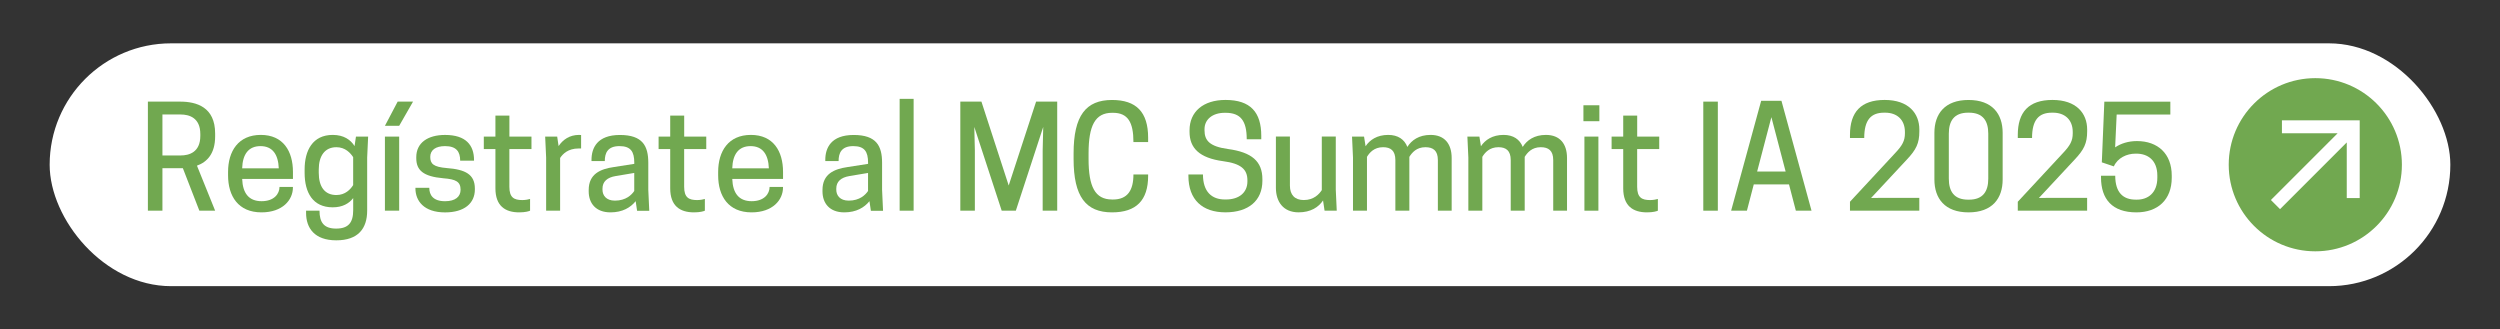
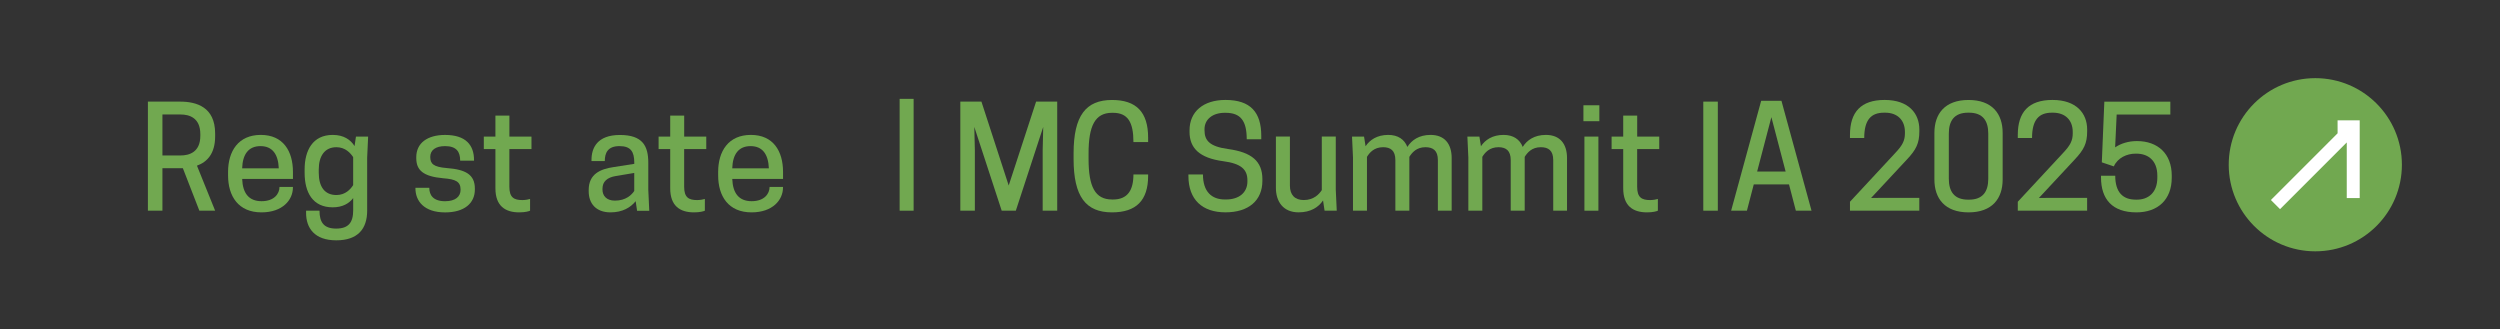
<svg xmlns="http://www.w3.org/2000/svg" id="Capa_1" data-name="Capa 1" viewBox="0 0 802.96 105.83">
  <rect x="0" y="0" width="802.96" height="105.83" fill="#333333" stroke="none" />
  <defs>
    <style>
      .cls-1 {
        fill: #fff;
      }

      .cls-2 {
        fill: #71a850;
      }
    </style>
  </defs>
-   <rect class="cls-1" x="15.95" y="13.92" width="771.06" height="77.99" rx="38.99" ry="38.99" />
  <g>
    <path class="cls-2" d="M52.17,67.67h-4.67v-35.03h10.37c5.25,0,11.23,1.75,11.23,10.24v.9c0,5.61-2.6,8.26-5.84,9.43l5.84,14.46h-5.07l-5.3-13.65h-6.56v13.65ZM58.01,49.93c2.69,0,6.33-.99,6.33-6.29v-.58c0-5.3-3.64-6.29-6.33-6.29h-5.84v13.16h5.84Z" />
    <path class="cls-2" d="M77.78,57.48c.18,4.62,2.16,7.14,6.24,7.14s5.75-2.42,5.75-4.58h4.31v.18c0,4-3.32,7.99-10.1,7.99-7.45,0-10.73-5.21-10.73-11.9v-1.08c0-6.69,3.32-11.9,10.51-11.9s10.33,5.21,10.33,11.9v2.25h-16.3ZM77.78,54.07h11.76c-.18-4.49-2.02-7.14-5.88-7.14s-5.75,2.65-5.88,7.14Z" />
    <path class="cls-2" d="M113.43,63.63c-1.3,1.71-3.41,2.96-6.56,2.96-6.42,0-9.03-4.76-9.03-11.09v-1.08c0-6.11,2.6-11.09,9.03-11.09,3.55,0,5.75,1.57,7.01,3.59l.45-3.05h3.91l-.31,6.74v17.06c0,5.75-2.92,9.52-9.92,9.52s-9.7-3.95-9.7-8.8v-.72h4.31c0,3.73,1.39,5.75,5.34,5.75s5.48-1.93,5.48-5.88v-3.91ZM108.04,47.28c-3.77,0-5.66,2.87-5.66,7.14v1.08c0,4.45,1.89,7.14,5.66,7.14,2.87,0,4.54-1.84,5.39-3.19v-8.98c-.85-1.3-2.51-3.19-5.39-3.19Z" />
-     <path class="cls-2" d="M132.66,32.64l-4.45,7.77h-4.58l4.09-7.77h4.94ZM123.63,43.87h4.58v23.8h-4.58v-23.8Z" />
    <path class="cls-2" d="M147.93,60.94c0-2.6-1.53-3.37-5.52-3.68-6.51-.58-8.71-2.6-8.71-6.47v-.31c0-4.58,3.64-7.14,9.25-7.14,6.69,0,9.3,3.28,9.3,8.08v.18h-4.45c0-2.87-1.21-4.67-4.85-4.67-3.01,0-4.76,1.26-4.76,3.46s.99,3.23,5.3,3.59c5.97.45,9.03,2.02,9.03,6.6v.27c0,4.4-3.32,7.37-9.57,7.37-6.83,0-9.52-3.73-9.52-7.72v-.18h4.45c0,2.25,1.17,4.31,5.07,4.31,3.32,0,4.98-1.48,4.98-3.68Z" />
    <path class="cls-2" d="M170.7,43.87v4h-7.1v12.12c0,3.46,1.48,4.27,4.18,4.27.94,0,2.11-.22,2.47-.36v3.77c-.36.18-1.53.54-3.5.54-4.49,0-7.63-2.07-7.63-7.72v-12.62h-3.73v-4h3.73v-6.74h4.49v6.74h7.1Z" />
-     <path class="cls-2" d="M186.64,43.38v4.31h-.81c-3.37,0-5.08,1.75-5.93,3.05v16.93h-4.49v-17.06l-.31-6.74h3.86l.45,3.05c1.35-2.02,3.5-3.59,6.56-3.59.27,0,.58.04.67.04Z" />
    <path class="cls-2" d="M204.16,64.62c-1.62,2.02-4.22,3.59-8.08,3.59-4.71,0-7-2.92-7-6.74v-.45c0-5.16,3.77-6.74,8.04-7.36l6.6-1.03v-.36c0-3.55-1.12-5.34-4.76-5.34-3.82,0-4.71,2.25-4.71,4.81h-4.27v-.4c0-3.77,1.8-7.99,9.12-7.99s9.12,3.55,9.12,8.94v8.67l.31,6.74h-3.91l-.45-3.05ZM203.71,61.34v-5.79l-5.93.99c-2.78.45-4.27,1.8-4.27,4.04v.36c0,1.8,1.17,3.5,4,3.5,3.55,0,5.39-1.89,6.2-3.1Z" />
    <path class="cls-2" d="M226.84,43.87v4h-7.1v12.12c0,3.46,1.48,4.27,4.18,4.27.94,0,2.11-.22,2.47-.36v3.77c-.36.18-1.53.54-3.5.54-4.49,0-7.63-2.07-7.63-7.72v-12.62h-3.73v-4h3.73v-6.74h4.49v6.74h7.1Z" />
    <path class="cls-2" d="M235.19,57.48c.18,4.62,2.16,7.14,6.24,7.14s5.75-2.42,5.75-4.58h4.31v.18c0,4-3.32,7.99-10.1,7.99-7.45,0-10.73-5.21-10.73-11.9v-1.08c0-6.69,3.32-11.9,10.51-11.9s10.33,5.21,10.33,11.9v2.25h-16.3ZM235.19,54.07h11.76c-.18-4.49-2.02-7.14-5.88-7.14s-5.75,2.65-5.88,7.14Z" />
-     <path class="cls-2" d="M279.25,64.62c-1.62,2.02-4.22,3.59-8.08,3.59-4.71,0-7-2.92-7-6.74v-.45c0-5.16,3.77-6.74,8.04-7.36l6.6-1.03v-.36c0-3.55-1.12-5.34-4.76-5.34-3.82,0-4.71,2.25-4.71,4.81h-4.27v-.4c0-3.77,1.8-7.99,9.12-7.99s9.12,3.55,9.12,8.94v8.67l.31,6.74h-3.91l-.45-3.05ZM278.8,61.34v-5.79l-5.93.99c-2.78.45-4.27,1.8-4.27,4.04v.36c0,1.8,1.17,3.5,4,3.5,3.55,0,5.39-1.89,6.2-3.1Z" />
    <path class="cls-2" d="M288.95,31.75h4.49v35.92h-4.49V31.75Z" />
    <path class="cls-2" d="M326.27,67.67h-4.54l-8.8-26.9.18,7.5v19.4h-4.67v-35.03h6.78l8.76,26.94,8.8-26.94h6.78v35.03h-4.67v-19.4l.18-7.5-8.8,26.9Z" />
    <path class="cls-2" d="M357.17,64.08h.31c4.67,0,6.56-2.96,6.56-8.04h4.72v.45c0,7.86-3.82,11.72-11.59,11.72-8.4,0-12.35-5.03-12.35-17.15v-1.8c0-12.12,3.95-17.15,12.35-17.15,7.77,0,11.59,3.86,11.59,12.12v1.39h-4.72c0-6.38-1.8-9.39-6.56-9.39h-.31c-5.43,0-7.54,4.13-7.54,13.02v1.8c0,8.89,2.07,13.02,7.54,13.02Z" />
    <path class="cls-2" d="M382.06,42.34v-.49c0-5.97,4.4-9.75,11.54-9.75,8.04,0,11.5,3.95,11.5,11.54v1.08h-4.67c0-5.93-1.98-8.49-6.78-8.49h-.31c-3.82,0-6.47,2.07-6.47,5.25v.36c0,3.28,1.62,5.21,7.54,6.02,7.63,1.03,11.05,3.95,11.05,9.7v.49c0,6.38-4.45,10.15-11.86,10.15s-11.9-4.04-11.9-11.72v-.45h4.67c0,5.57,2.83,8.04,7.05,8.04h.36c4.22,0,6.87-2.25,6.87-5.79v-.36c0-3.55-2.07-5.39-7.81-6.15-7.63-1.03-10.78-4.22-10.78-9.43Z" />
    <path class="cls-2" d="M414.3,43.87v15.76c0,2.96,1.57,4.62,4.45,4.62,3.23,0,4.94-1.89,5.79-3.19v-17.2h4.49v17.06l.31,6.74h-3.91l-.49-3.28c-1.44,2.16-3.95,3.82-7.86,3.82-4.94,0-7.28-3.46-7.28-7.86v-16.48h4.49Z" />
    <path class="cls-2" d="M461.82,67.67v-16.26c0-3.05-1.53-4.13-4-4.13-2.87,0-4.31,1.75-5.16,3.1v17.29h-4.49v-16.26c0-3.05-1.53-4.13-3.95-4.13-2.87,0-4.36,1.75-5.17,3.1v17.29h-4.49v-17.06l-.31-6.74h3.86l.49,3.1c1.35-2.02,3.68-3.64,7.27-3.64,3.14,0,5.21,1.44,6.15,3.86,1.35-2.16,3.73-3.86,7.45-3.86,4.54,0,6.78,2.92,6.78,7.41v16.93h-4.45Z" />
    <path class="cls-2" d="M498.87,67.67v-16.26c0-3.05-1.53-4.13-4-4.13-2.87,0-4.31,1.75-5.16,3.1v17.29h-4.49v-16.26c0-3.05-1.53-4.13-3.95-4.13-2.87,0-4.36,1.75-5.17,3.1v17.29h-4.49v-17.06l-.31-6.74h3.86l.49,3.1c1.35-2.02,3.68-3.64,7.27-3.64,3.14,0,5.21,1.44,6.15,3.86,1.35-2.16,3.73-3.86,7.45-3.86,4.54,0,6.78,2.92,6.78,7.41v16.93h-4.45Z" />
    <path class="cls-2" d="M513.69,38.93h-5.12v-5.12h5.12v5.12ZM508.89,43.87h4.49v23.8h-4.49v-23.8Z" />
    <path class="cls-2" d="M532.92,43.87v4h-7.09v12.12c0,3.46,1.48,4.27,4.18,4.27.94,0,2.11-.22,2.47-.36v3.77c-.36.18-1.53.54-3.5.54-4.49,0-7.63-2.07-7.63-7.72v-12.62h-3.73v-4h3.73v-6.74h4.49v6.74h7.09Z" />
    <path class="cls-2" d="M551.74,67.67h-4.67v-35.03h4.67v35.03Z" />
    <path class="cls-2" d="M572.17,32.37l9.66,35.3h-5.03l-2.2-8.44h-11.32l-2.2,8.44h-5.07l9.65-35.3h6.51ZM564.36,55.1h9.16l-4.58-17.47-4.58,17.47Z" />
    <path class="cls-2" d="M616.45,63.54v4.13h-22.27v-2.87l14.55-15.67c2.29-2.42,3.1-3.95,3.1-6.29v-.45c0-3.95-2.56-6.2-6.33-6.2h-.36c-4.18,0-6.38,2.29-6.38,8.13h-4.58v-.99c0-7.27,3.46-11.23,11.14-11.23s11.14,4.31,11.14,9.48v.63c0,3.82-1.03,5.88-4,9.03l-11.5,12.35,3.23-.04h12.26Z" />
    <path class="cls-2" d="M632.26,68.21c-7.63,0-10.96-4.49-10.96-10.55v-15c0-6.06,3.32-10.55,10.96-10.55s10.96,4.49,10.96,10.55v15c0,6.06-3.32,10.55-10.96,10.55ZM632.4,36.19h-.27c-4.54,0-6.2,2.69-6.2,6.74v14.46c0,4.04,1.66,6.74,6.2,6.74h.27c4.54,0,6.2-2.69,6.2-6.74v-14.46c0-4.04-1.66-6.74-6.2-6.74Z" />
    <path class="cls-2" d="M670.35,63.54v4.13h-22.27v-2.87l14.55-15.67c2.29-2.42,3.1-3.95,3.1-6.29v-.45c0-3.95-2.56-6.2-6.33-6.2h-.36c-4.18,0-6.38,2.29-6.38,8.13h-4.58v-.99c0-7.27,3.46-11.23,11.14-11.23s11.14,4.31,11.14,9.48v.63c0,3.82-1.03,5.88-4,9.03l-11.5,12.35,3.23-.04h12.26Z" />
    <path class="cls-2" d="M679.38,56.44c0,5.43,2.56,7.68,6.56,7.68h.45c3.41,0,6.51-2.07,6.51-7.05v-.67c0-4.98-3.1-7.05-6.69-7.05h-.36c-2.74,0-5.7,1.35-6.92,4.09l-3.86-1.3.81-19.49h21.2v4.13h-17.24l-.49,10.55c1.84-1.26,4.27-2.02,7-2.02,6.69,0,11.18,4.04,11.18,11.09v.67c0,7.09-4.49,11.14-11.36,11.14-7.72,0-11.36-4.22-11.36-11.23v-.54h4.58Z" />
  </g>
  <g>
    <circle class="cls-2" cx="743.64" cy="52.91" r="27.81" />
-     <path class="cls-1" d="M750.8,42.81l-21.43,21.43,2.94,2.94,21.43-21.43v17.87h4.16v-24.98h-24.98v4.16h17.87Z" />
+     <path class="cls-1" d="M750.8,42.81l-21.43,21.43,2.94,2.94,21.43-21.43v17.87h4.16v-24.98h-24.98h17.87Z" />
  </g>
</svg>